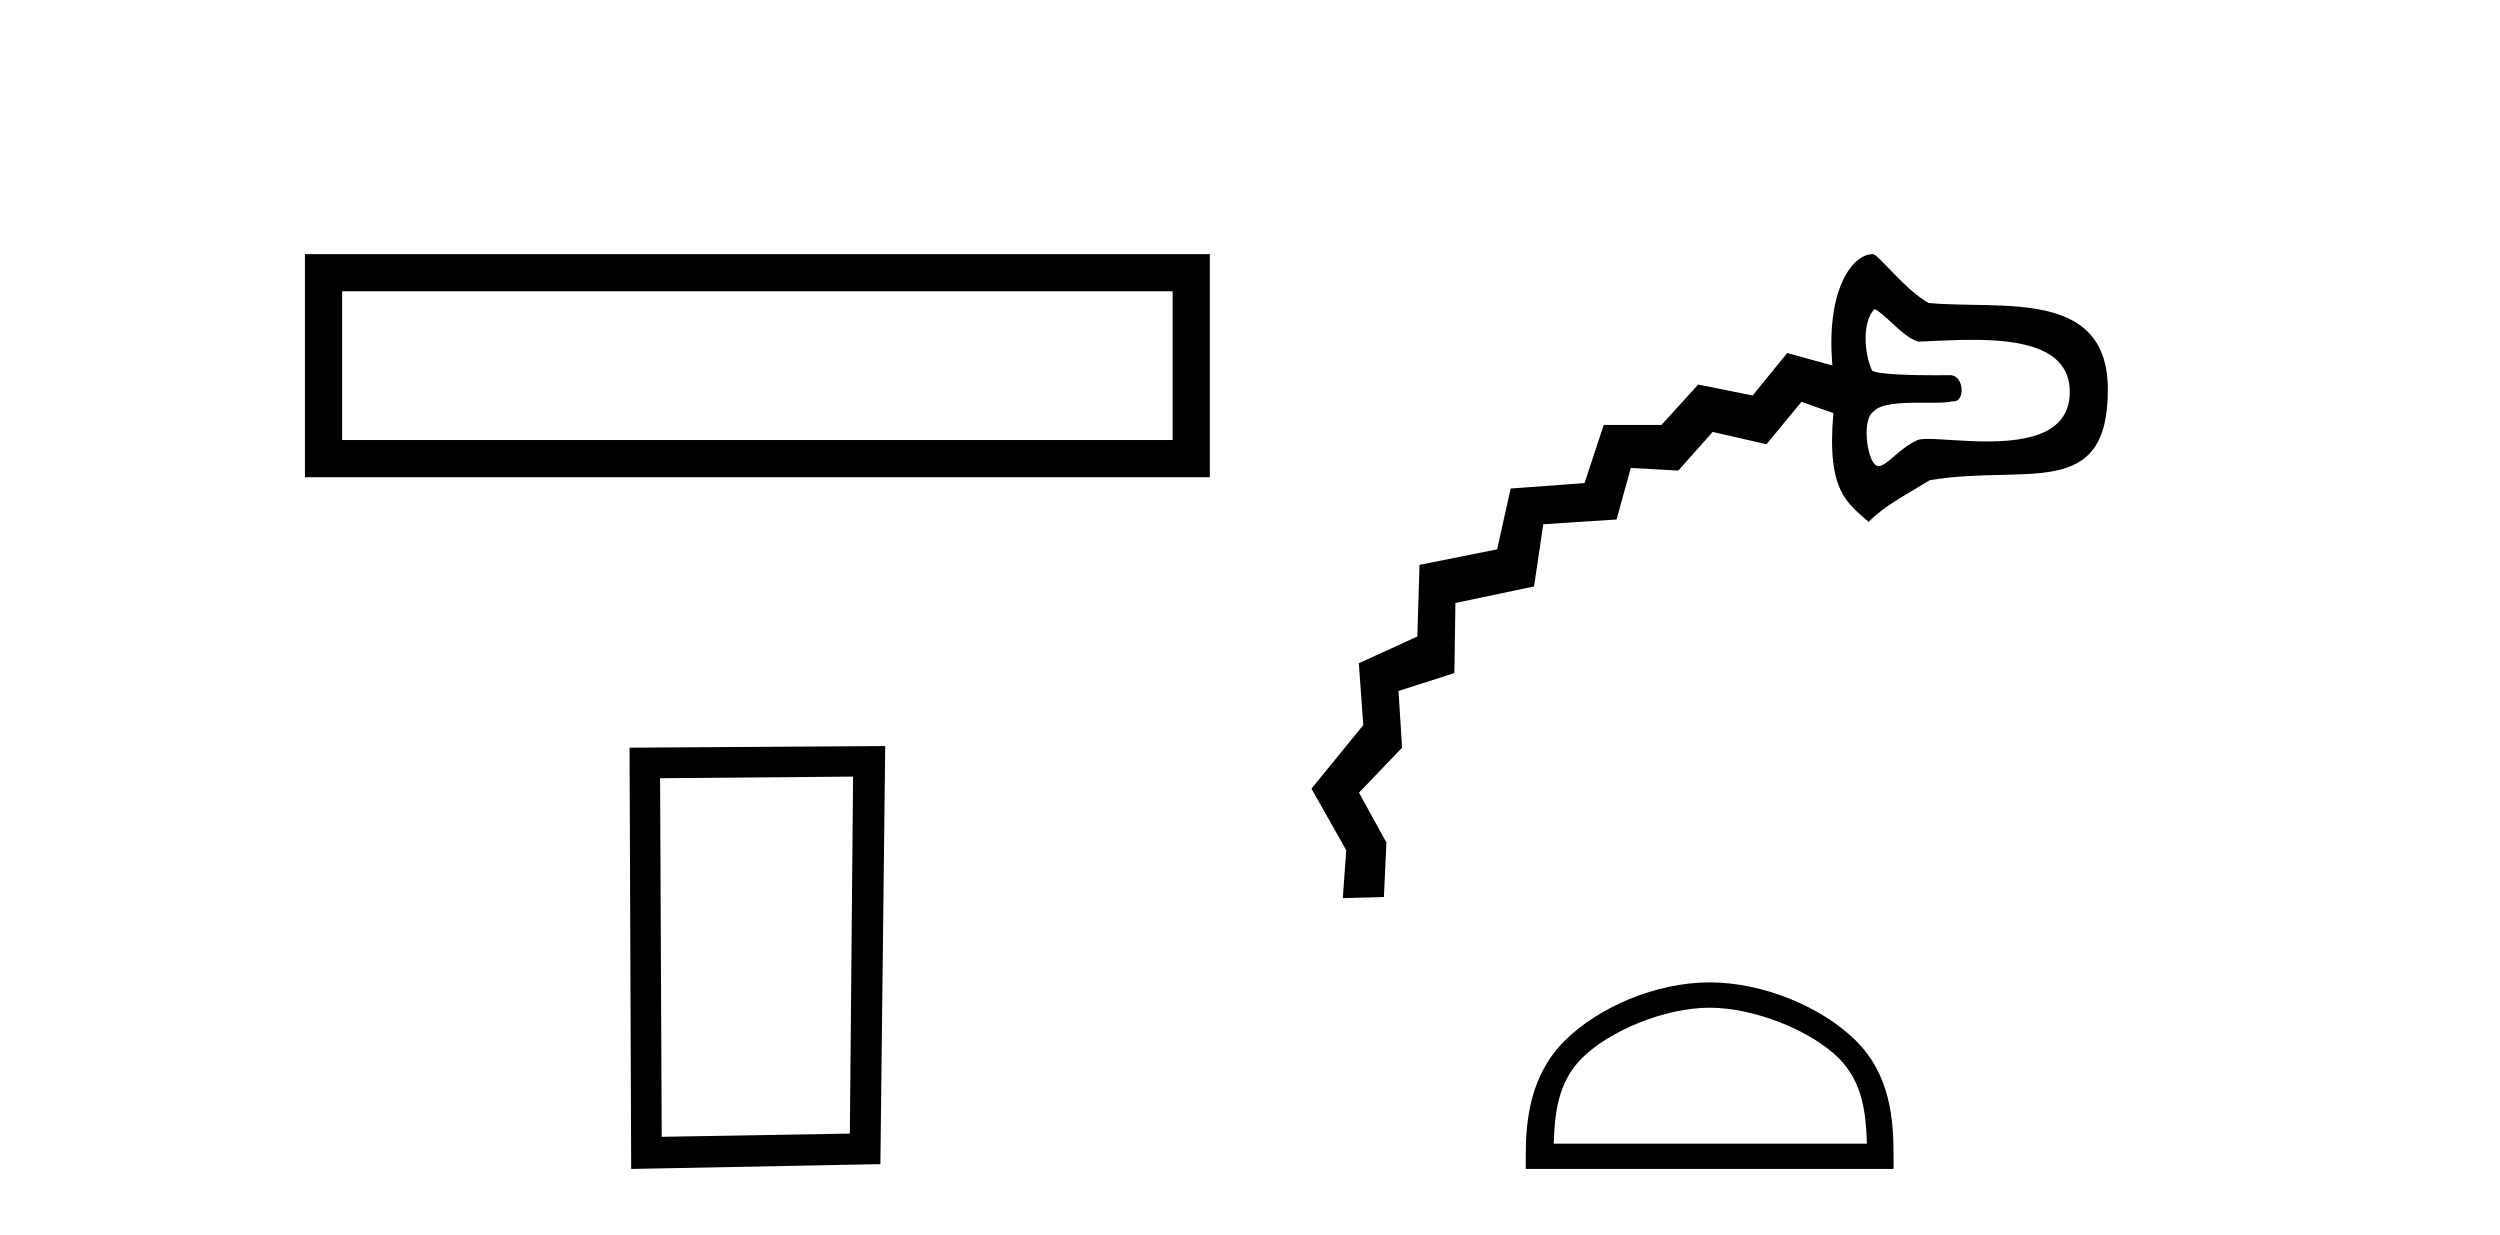
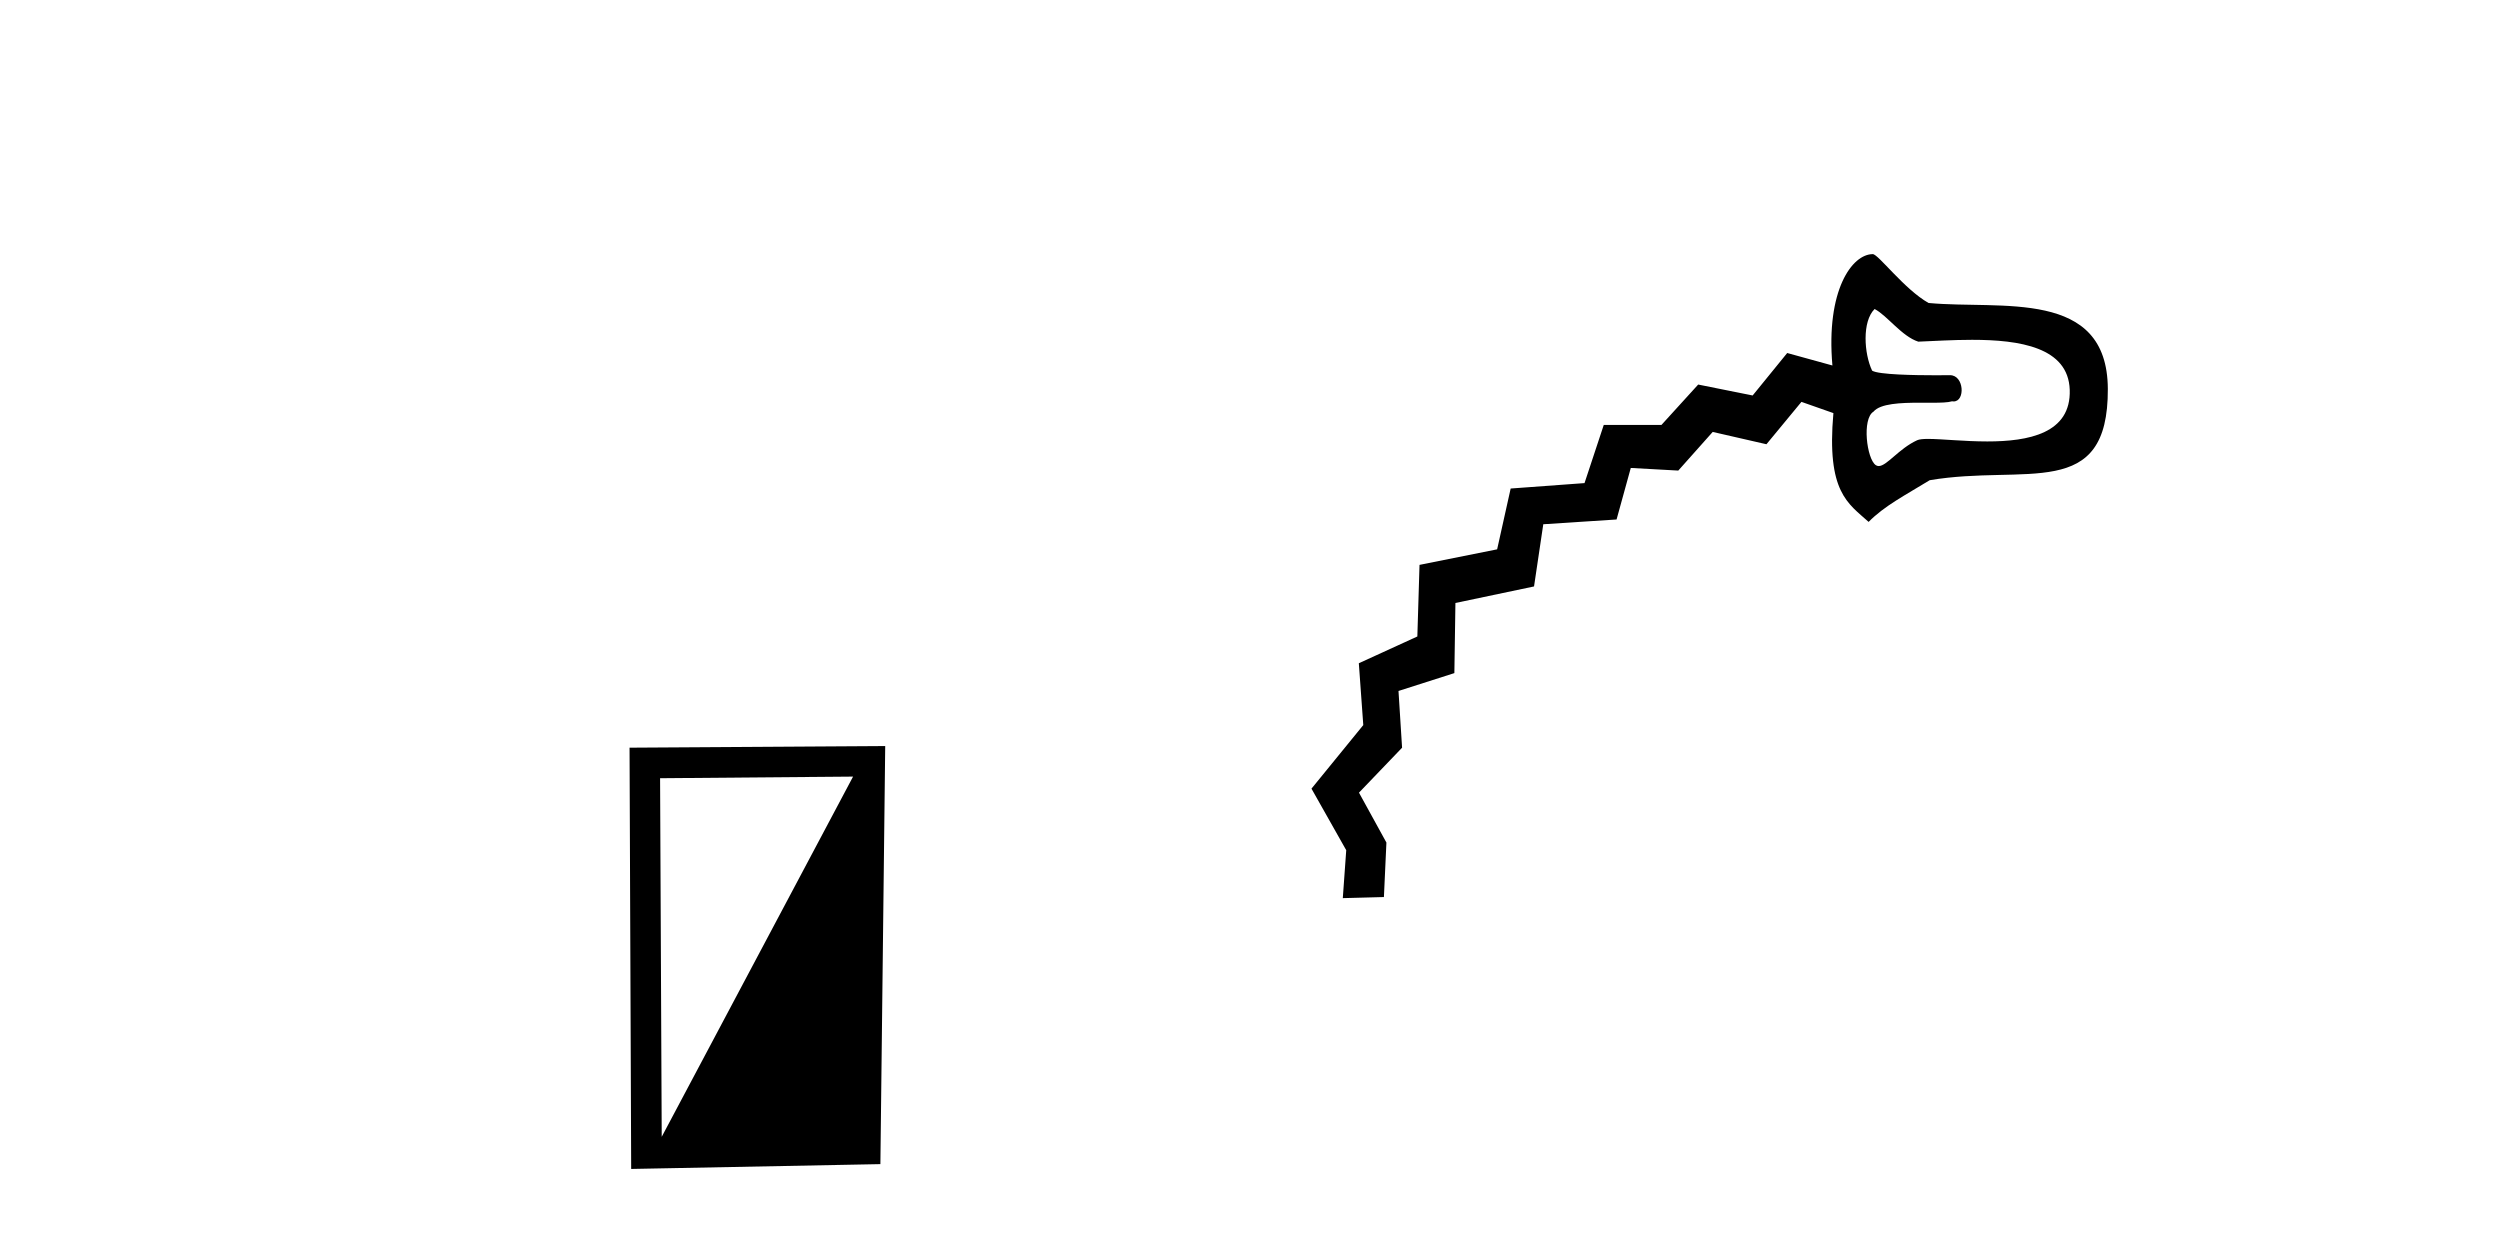
<svg xmlns="http://www.w3.org/2000/svg" width="83.0" height="41.0">
-   <path d="M 10.124 8.437 L 10.124 15.844 L 40.166 15.844 L 40.166 8.437 L 10.124 8.437 M 38.931 9.67 L 38.931 14.609 L 11.359 14.609 L 11.359 9.67 L 38.931 9.67 Z" style="fill:#000000;stroke:none" />
-   <path d="M 28.322 25.783 L 28.215 37.635 L 21.969 37.742 L 21.915 25.837 L 28.322 25.783 ZM 29.389 24.769 L 20.901 24.823 L 20.955 38.809 L 29.229 38.649 L 29.389 24.769 Z" style="fill:#000000;stroke:none" />
+   <path d="M 28.322 25.783 L 21.969 37.742 L 21.915 25.837 L 28.322 25.783 ZM 29.389 24.769 L 20.901 24.823 L 20.955 38.809 L 29.229 38.649 L 29.389 24.769 Z" style="fill:#000000;stroke:none" />
  <path d="M 62.237 10.259 C 62.651 10.471 63.138 11.167 63.687 11.343 C 64.207 11.322 64.838 11.282 65.475 11.282 C 67.053 11.282 68.668 11.529 68.715 12.942 C 68.764 14.394 67.339 14.656 65.979 14.656 C 65.21 14.656 64.462 14.572 64.013 14.572 C 63.845 14.572 63.719 14.584 63.649 14.616 C 63.04 14.896 62.643 15.473 62.373 15.473 C 62.338 15.473 62.306 15.463 62.275 15.442 C 61.975 15.235 61.812 13.904 62.2 13.667 C 62.428 13.395 63.11 13.37 63.734 13.37 C 63.874 13.37 64.011 13.371 64.14 13.371 C 64.429 13.371 64.674 13.365 64.809 13.323 C 64.827 13.327 64.844 13.328 64.86 13.328 C 65.252 13.328 65.211 12.456 64.741 12.456 C 64.726 12.456 64.537 12.459 64.266 12.459 C 63.576 12.459 62.359 12.44 62.154 12.305 C 61.887 11.744 61.816 10.675 62.237 10.259 ZM 62.177 8.437 C 61.488 8.437 60.617 9.636 60.836 12.134 L 59.335 11.72 L 58.188 13.13 L 56.38 12.767 L 55.16 14.108 L 53.245 14.107 L 52.606 16.039 L 50.154 16.219 L 49.705 18.238 L 47.128 18.754 L 47.056 21.131 L 45.113 22.02 L 45.261 24.073 L 43.541 26.183 L 44.695 28.227 L 44.581 29.818 L 44.581 29.818 L 45.946 29.782 L 46.029 27.973 L 45.118 26.316 L 46.549 24.824 L 46.43 22.94 L 48.285 22.347 L 48.32 20.019 L 50.93 19.47 L 51.237 17.405 L 53.67 17.247 L 54.142 15.536 L 55.719 15.623 L 56.862 14.34 L 58.646 14.749 L 59.808 13.342 L 60.869 13.715 C 60.636 16.341 61.358 16.713 62.038 17.327 C 62.562 16.795 63.246 16.445 64.066 15.943 C 67.257 15.403 69.998 16.665 69.98 12.909 C 69.963 9.56 66.428 10.286 64.028 10.059 C 63.224 9.606 62.36 8.437 62.177 8.437 Z" style="fill:#000000;stroke:none" />
-   <path d="M 56.761 33.456 C 58.263 33.456 60.143 34.227 61.052 35.137 C 61.848 35.933 61.952 36.988 61.981 37.969 L 51.584 37.969 C 51.613 36.988 51.717 35.933 52.513 35.137 C 53.423 34.227 55.259 33.456 56.761 33.456 ZM 56.761 32.615 C 54.979 32.615 53.062 33.438 51.938 34.562 C 50.786 35.714 50.655 37.232 50.655 38.367 L 50.655 38.809 L 62.866 38.809 L 62.866 38.367 C 62.866 37.232 62.78 35.714 61.627 34.562 C 60.504 33.438 58.542 32.615 56.761 32.615 Z" style="fill:#000000;stroke:none" />
</svg>